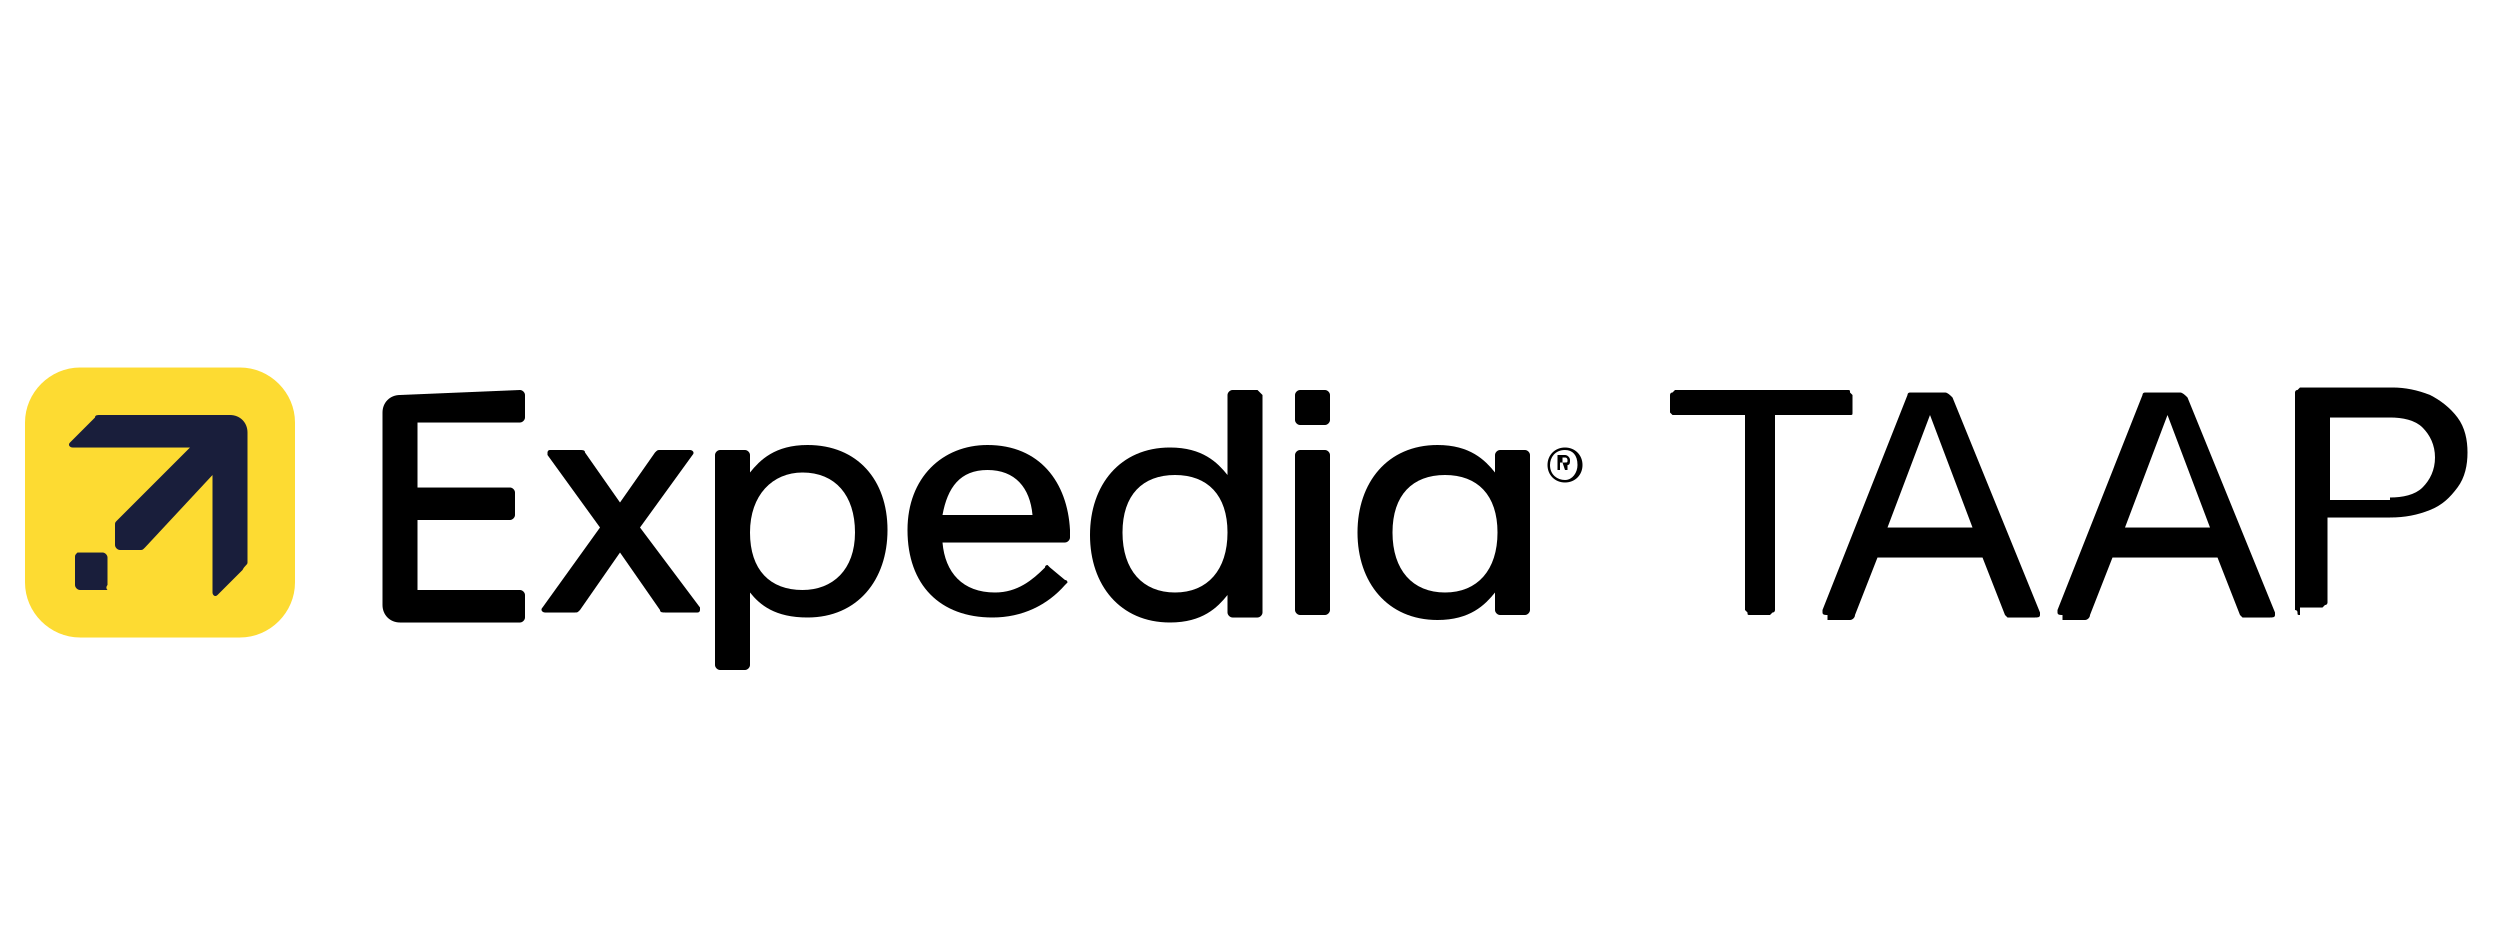
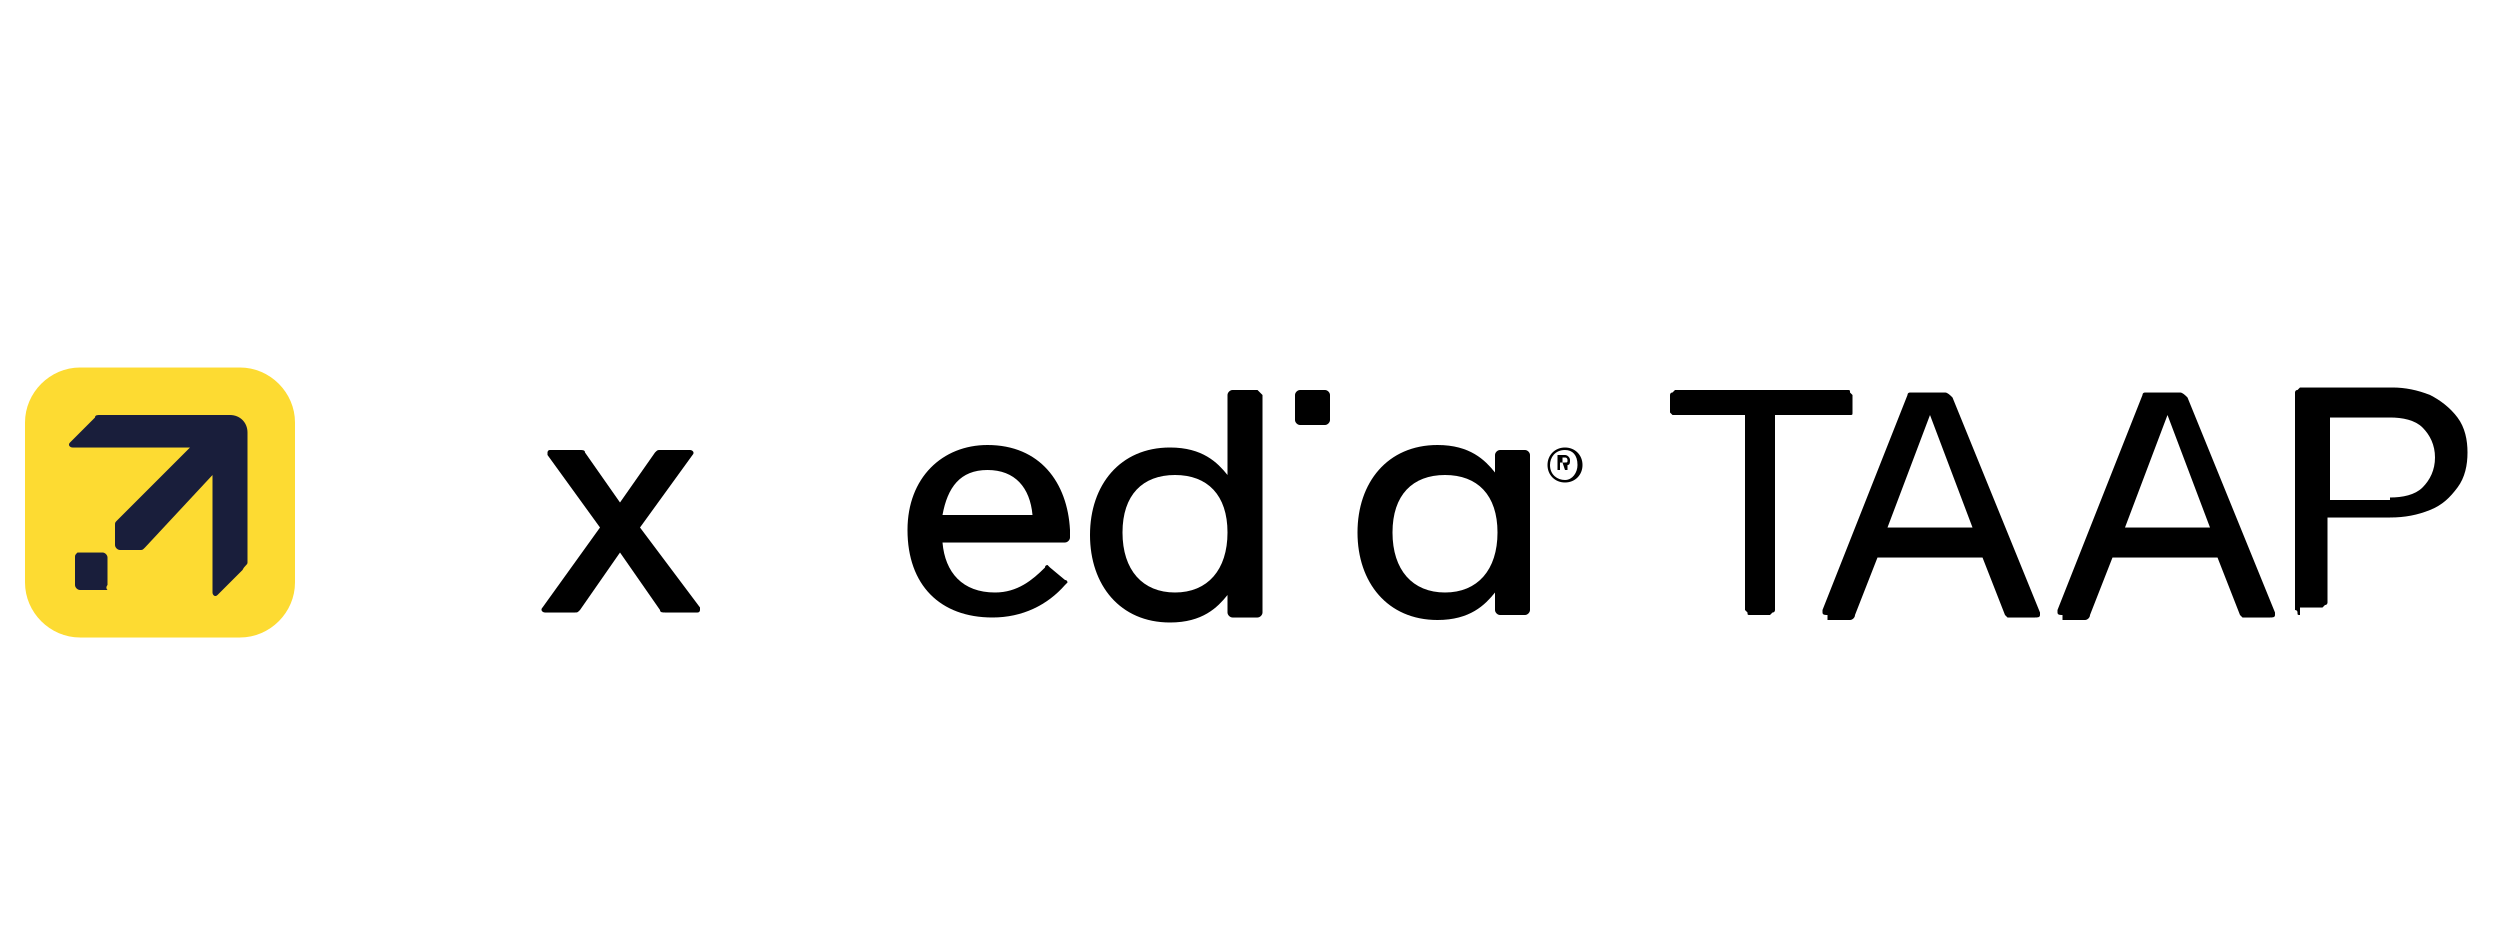
<svg xmlns="http://www.w3.org/2000/svg" version="1.1" id="Layer_1" x="0px" y="0px" viewBox="0 0 100 37" style="enable-background:new 0 0 100 37;" xml:space="preserve">
  <style type="text/css">
	.st0{fill-rule:evenodd;clip-rule:evenodd;fill:#FDDB32;}
	.st1{fill:#191E3B;}
</style>
  <path id="path1" d="M92,24.6c-0.1,0-0.1,0-0.1-0.1s-0.1-0.1-0.1-0.1v-8.7c0,0,0-0.1,0.1-0.1c0,0,0.1-0.1,0.1-0.1h3.7  c0.5,0,1,0.1,1.5,0.3c0.4,0.2,0.8,0.5,1.1,0.9c0.3,0.4,0.4,0.9,0.4,1.4s-0.1,1-0.4,1.4c-0.3,0.4-0.6,0.7-1.1,0.9  c-0.5,0.2-1,0.3-1.6,0.3h-2.5v3.4c0,0,0,0.1-0.1,0.1c0,0-0.1,0.1-0.1,0.1H92z M95.6,19.9c0.5,0,1-0.1,1.3-0.4  c0.3-0.3,0.5-0.7,0.5-1.2c0-0.5-0.2-0.9-0.5-1.2c-0.3-0.3-0.8-0.4-1.3-0.4h-2.4v3.3H95.6z" />
  <path id="path2" d="M82.5,24.6c-0.1,0-0.2,0-0.2-0.1c0,0,0-0.1,0-0.1l3.4-8.6c0-0.1,0.1-0.1,0.1-0.1c0,0,0.1,0,0.2,0h1.2  c0.1,0,0.2,0.1,0.3,0.2l3.5,8.6c0,0.1,0,0.1,0,0.1c0,0.1-0.1,0.1-0.2,0.1h-1c-0.1,0-0.1,0-0.1,0c0,0-0.1-0.1-0.1-0.1l-0.9-2.3h-4.2  l-0.9,2.3c0,0.1-0.1,0.2-0.2,0.2H82.5z M88.4,21.1l-1.7-4.5l-1.7,4.5H88.4z" />
  <path id="path3" d="M73.1,24.6c-0.1,0-0.2,0-0.2-0.1c0,0,0-0.1,0-0.1l3.4-8.6c0-0.1,0.1-0.1,0.1-0.1c0,0,0.1,0,0.2,0h1.2  c0.1,0,0.2,0.1,0.3,0.2l3.5,8.6c0,0.1,0,0.1,0,0.1c0,0.1-0.1,0.1-0.2,0.1h-1c-0.1,0-0.1,0-0.1,0c0,0-0.1-0.1-0.1-0.1l-0.9-2.3h-4.2  l-0.9,2.3c0,0.1-0.1,0.2-0.2,0.2H73.1z M78.9,21.1l-1.7-4.5l-1.7,4.5H78.9z" />
  <path id="path4" d="M70,24.6c-0.1,0-0.1,0-0.1-0.1c0,0-0.1-0.1-0.1-0.1v-7.8H67c-0.1,0-0.1,0-0.1,0c0,0-0.1-0.1-0.1-0.1v-0.7  c0,0,0-0.1,0.1-0.1c0,0,0.1-0.1,0.1-0.1h6.9c0.1,0,0.1,0,0.1,0.1c0,0,0.1,0.1,0.1,0.1v0.7c0,0.1,0,0.1-0.1,0.1c0,0-0.1,0-0.1,0H71  v7.8c0,0,0,0.1-0.1,0.1c0,0-0.1,0.1-0.1,0.1H70z" />
  <path id="path5" d="M62.6,17.9c-0.4,0-0.7,0.3-0.7,0.7c0,0.4,0.3,0.7,0.7,0.7c0.4,0,0.7-0.3,0.7-0.7C63.3,18.2,63,17.9,62.6,17.9z   M62.6,19.2c-0.3,0-0.6-0.2-0.6-0.6c0-0.3,0.2-0.6,0.6-0.6c0.3,0,0.5,0.2,0.5,0.6C63.1,18.9,62.9,19.2,62.6,19.2z" />
  <path id="path6" d="M62.7,18.6c0.1,0,0.1-0.1,0.1-0.2c0-0.1-0.1-0.2-0.2-0.2h-0.3c0,0,0,0,0,0v0.6c0,0,0,0,0,0h0.1c0,0,0,0,0,0v-0.3  h0.1l0.1,0.3c0,0,0,0,0,0h0.1c0,0,0,0,0,0L62.7,18.6z M62.6,18.5h-0.1v-0.2h0.1c0.1,0,0.1,0.1,0.1,0.1  C62.7,18.5,62.7,18.5,62.6,18.5z" />
  <path id="path7" d="M25.6,21.1l2.1-2.9c0.1-0.1,0-0.2-0.1-0.2h-1.2c-0.1,0-0.1,0-0.2,0.1l-1.4,2l-1.4-2c0-0.1-0.1-0.1-0.2-0.1H22  c-0.1,0-0.1,0.1-0.1,0.1c0,0,0,0.1,0,0.1l2.1,2.9l-2.3,3.2c-0.1,0.1,0,0.2,0.1,0.2H23c0.1,0,0.1,0,0.2-0.1l1.6-2.3l1.6,2.3  c0,0.1,0.1,0.1,0.2,0.1h1.3c0.1,0,0.1-0.1,0.1-0.1c0,0,0-0.1,0-0.1L25.6,21.1z" />
-   <path id="path8" d="M20.8,15.6c0.1,0,0.2,0.1,0.2,0.2v0.9c0,0.1-0.1,0.2-0.2,0.2h-4.1v2.6h3.7c0.1,0,0.2,0.1,0.2,0.2v0.9  c0,0.1-0.1,0.2-0.2,0.2h-3.7v2.8h4.1c0.1,0,0.2,0.1,0.2,0.2v0.9c0,0.1-0.1,0.2-0.2,0.2H16c-0.4,0-0.7-0.3-0.7-0.7v-7.7  c0-0.4,0.3-0.7,0.7-0.7L20.8,15.6" />
-   <path id="path9" d="M32.3,17.8c-1.3,0-1.9,0.6-2.3,1.1v-0.7c0-0.1-0.1-0.2-0.2-0.2h-1c-0.1,0-0.2,0.1-0.2,0.2v8.4  c0,0.1,0.1,0.2,0.2,0.2h1c0.1,0,0.2-0.1,0.2-0.2v-2.9c0.4,0.5,1,1,2.3,1c2,0,3.2-1.5,3.2-3.5S34.3,17.8,32.3,17.8z M32.1,23.6  c-1.3,0-2.1-0.8-2.1-2.3s0.9-2.4,2.1-2.4c1.3,0,2.1,0.9,2.1,2.4C34.2,22.8,33.3,23.6,32.1,23.6z" />
  <path id="path10" d="M39.5,17.8c-1.8,0-3.2,1.3-3.2,3.4c0,2.2,1.3,3.5,3.4,3.5c1.2,0,2.2-0.5,2.9-1.3c0,0,0.1-0.1,0.1-0.1  c0,0,0-0.1-0.1-0.1L42,22.7c0,0-0.1-0.1-0.1-0.1s-0.1,0-0.1,0.1c-0.5,0.5-1.1,1-2,1c-1.3,0-2-0.8-2.1-2h4.9c0.1,0,0.2-0.1,0.2-0.2  v-0.3C42.7,19.3,41.6,17.8,39.5,17.8z M37.7,20.6c0.2-1.1,0.7-1.8,1.8-1.8c1.1,0,1.7,0.7,1.8,1.8H37.7z" />
  <path id="path11" d="M61,18h-1c-0.1,0-0.2,0.1-0.2,0.2v0.7c-0.4-0.5-1-1.1-2.3-1.1c-2,0-3.2,1.5-3.2,3.5s1.2,3.5,3.2,3.5  c1.3,0,1.9-0.6,2.3-1.1v0.7c0,0.1,0.1,0.2,0.2,0.2h1c0.1,0,0.2-0.1,0.2-0.2v-6.2C61.2,18.1,61.1,18,61,18z M57.8,23.7  c-1.3,0-2.1-0.9-2.1-2.4c0-1.5,0.8-2.3,2.1-2.3c1.3,0,2.1,0.8,2.1,2.3S59.1,23.7,57.8,23.7z" />
  <path id="path12" d="M50.3,15.6h-1c-0.1,0-0.2,0.1-0.2,0.2v3.2c-0.4-0.5-1-1.1-2.3-1.1c-2,0-3.2,1.5-3.2,3.5s1.2,3.5,3.2,3.5  c1.3,0,1.9-0.6,2.3-1.1v0.7c0,0.1,0.1,0.2,0.2,0.2h1c0.1,0,0.2-0.1,0.2-0.2v-8.7C50.4,15.7,50.3,15.6,50.3,15.6z M47,23.7  c-1.3,0-2.1-0.9-2.1-2.4c0-1.5,0.8-2.3,2.1-2.3c1.3,0,2.1,0.8,2.1,2.3S48.3,23.7,47,23.7z" />
  <path id="path13" d="M53,15.6c0.1,0,0.2,0.1,0.2,0.2v1c0,0.1-0.1,0.2-0.2,0.2h-1c-0.1,0-0.2-0.1-0.2-0.2v-1c0-0.1,0.1-0.2,0.2-0.2  H53z" />
-   <path id="path14" d="M53,18c0.1,0,0.2,0.1,0.2,0.2v6.2c0,0.1-0.1,0.2-0.2,0.2h-1c-0.1,0-0.2-0.1-0.2-0.2v-6.2c0-0.1,0.1-0.2,0.2-0.2  L53,18" />
  <path id="path15" class="st0" d="M9.6,25.5H3.2c-1.2,0-2.2-1-2.2-2.2v-6.4c0-1.2,1-2.2,2.2-2.2h6.4c1.2,0,2.2,1,2.2,2.2v6.4  C11.8,24.5,10.8,25.5,9.6,25.5z" />
  <path id="path16" class="st1" d="M4.3,23.4v-1.1c0-0.1-0.1-0.2-0.2-0.2H3.1C3,22.2,3,22.2,3,22.3v1.1c0,0.1,0.1,0.2,0.2,0.2h1.1  C4.2,23.5,4.3,23.4,4.3,23.4z" />
  <path id="path17" class="st1" d="M9.9,22.5v-5.2c0-0.4-0.3-0.7-0.7-0.7H4c-0.1,0-0.2,0-0.2,0.1l-1,1c-0.1,0.1,0,0.2,0.1,0.2h4.7  l-2.9,2.9c-0.1,0.1-0.1,0.1-0.1,0.2v0.8c0,0.1,0.1,0.2,0.2,0.2h0.8c0.1,0,0.1,0,0.2-0.1L8.5,19v4.7c0,0.1,0.1,0.2,0.2,0.1l1-1  C9.8,22.6,9.9,22.6,9.9,22.5z" />
</svg>